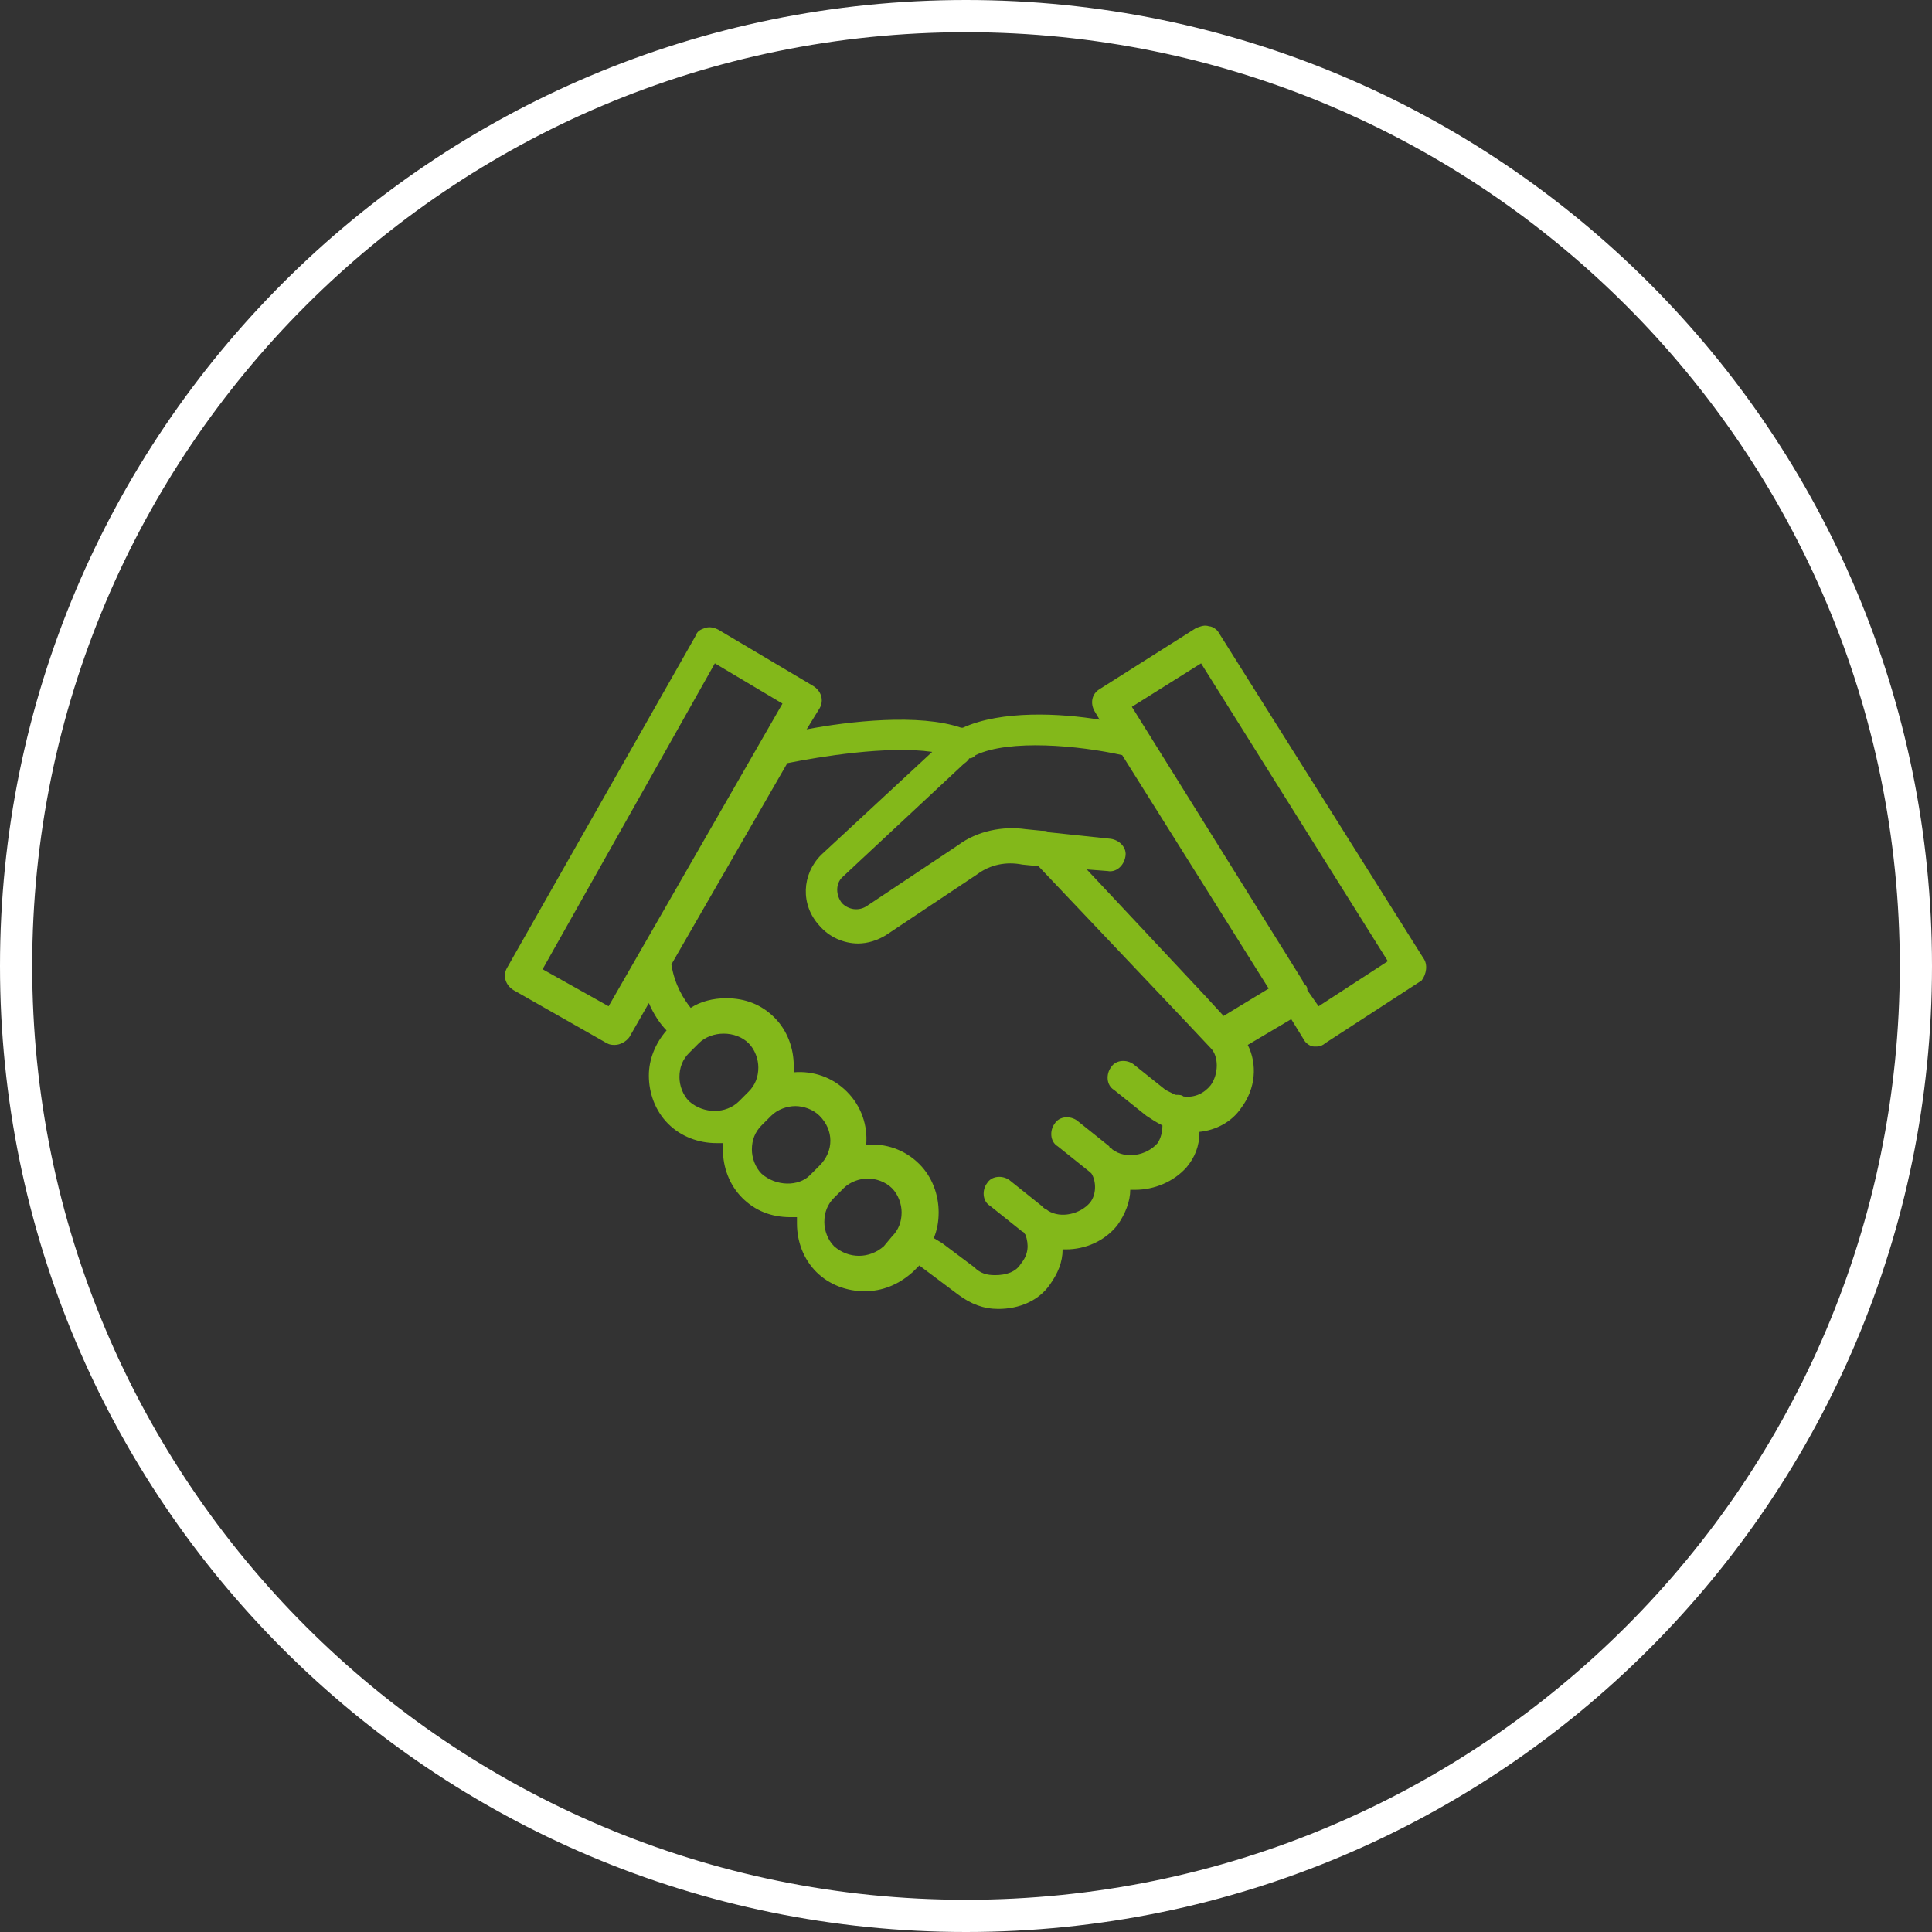
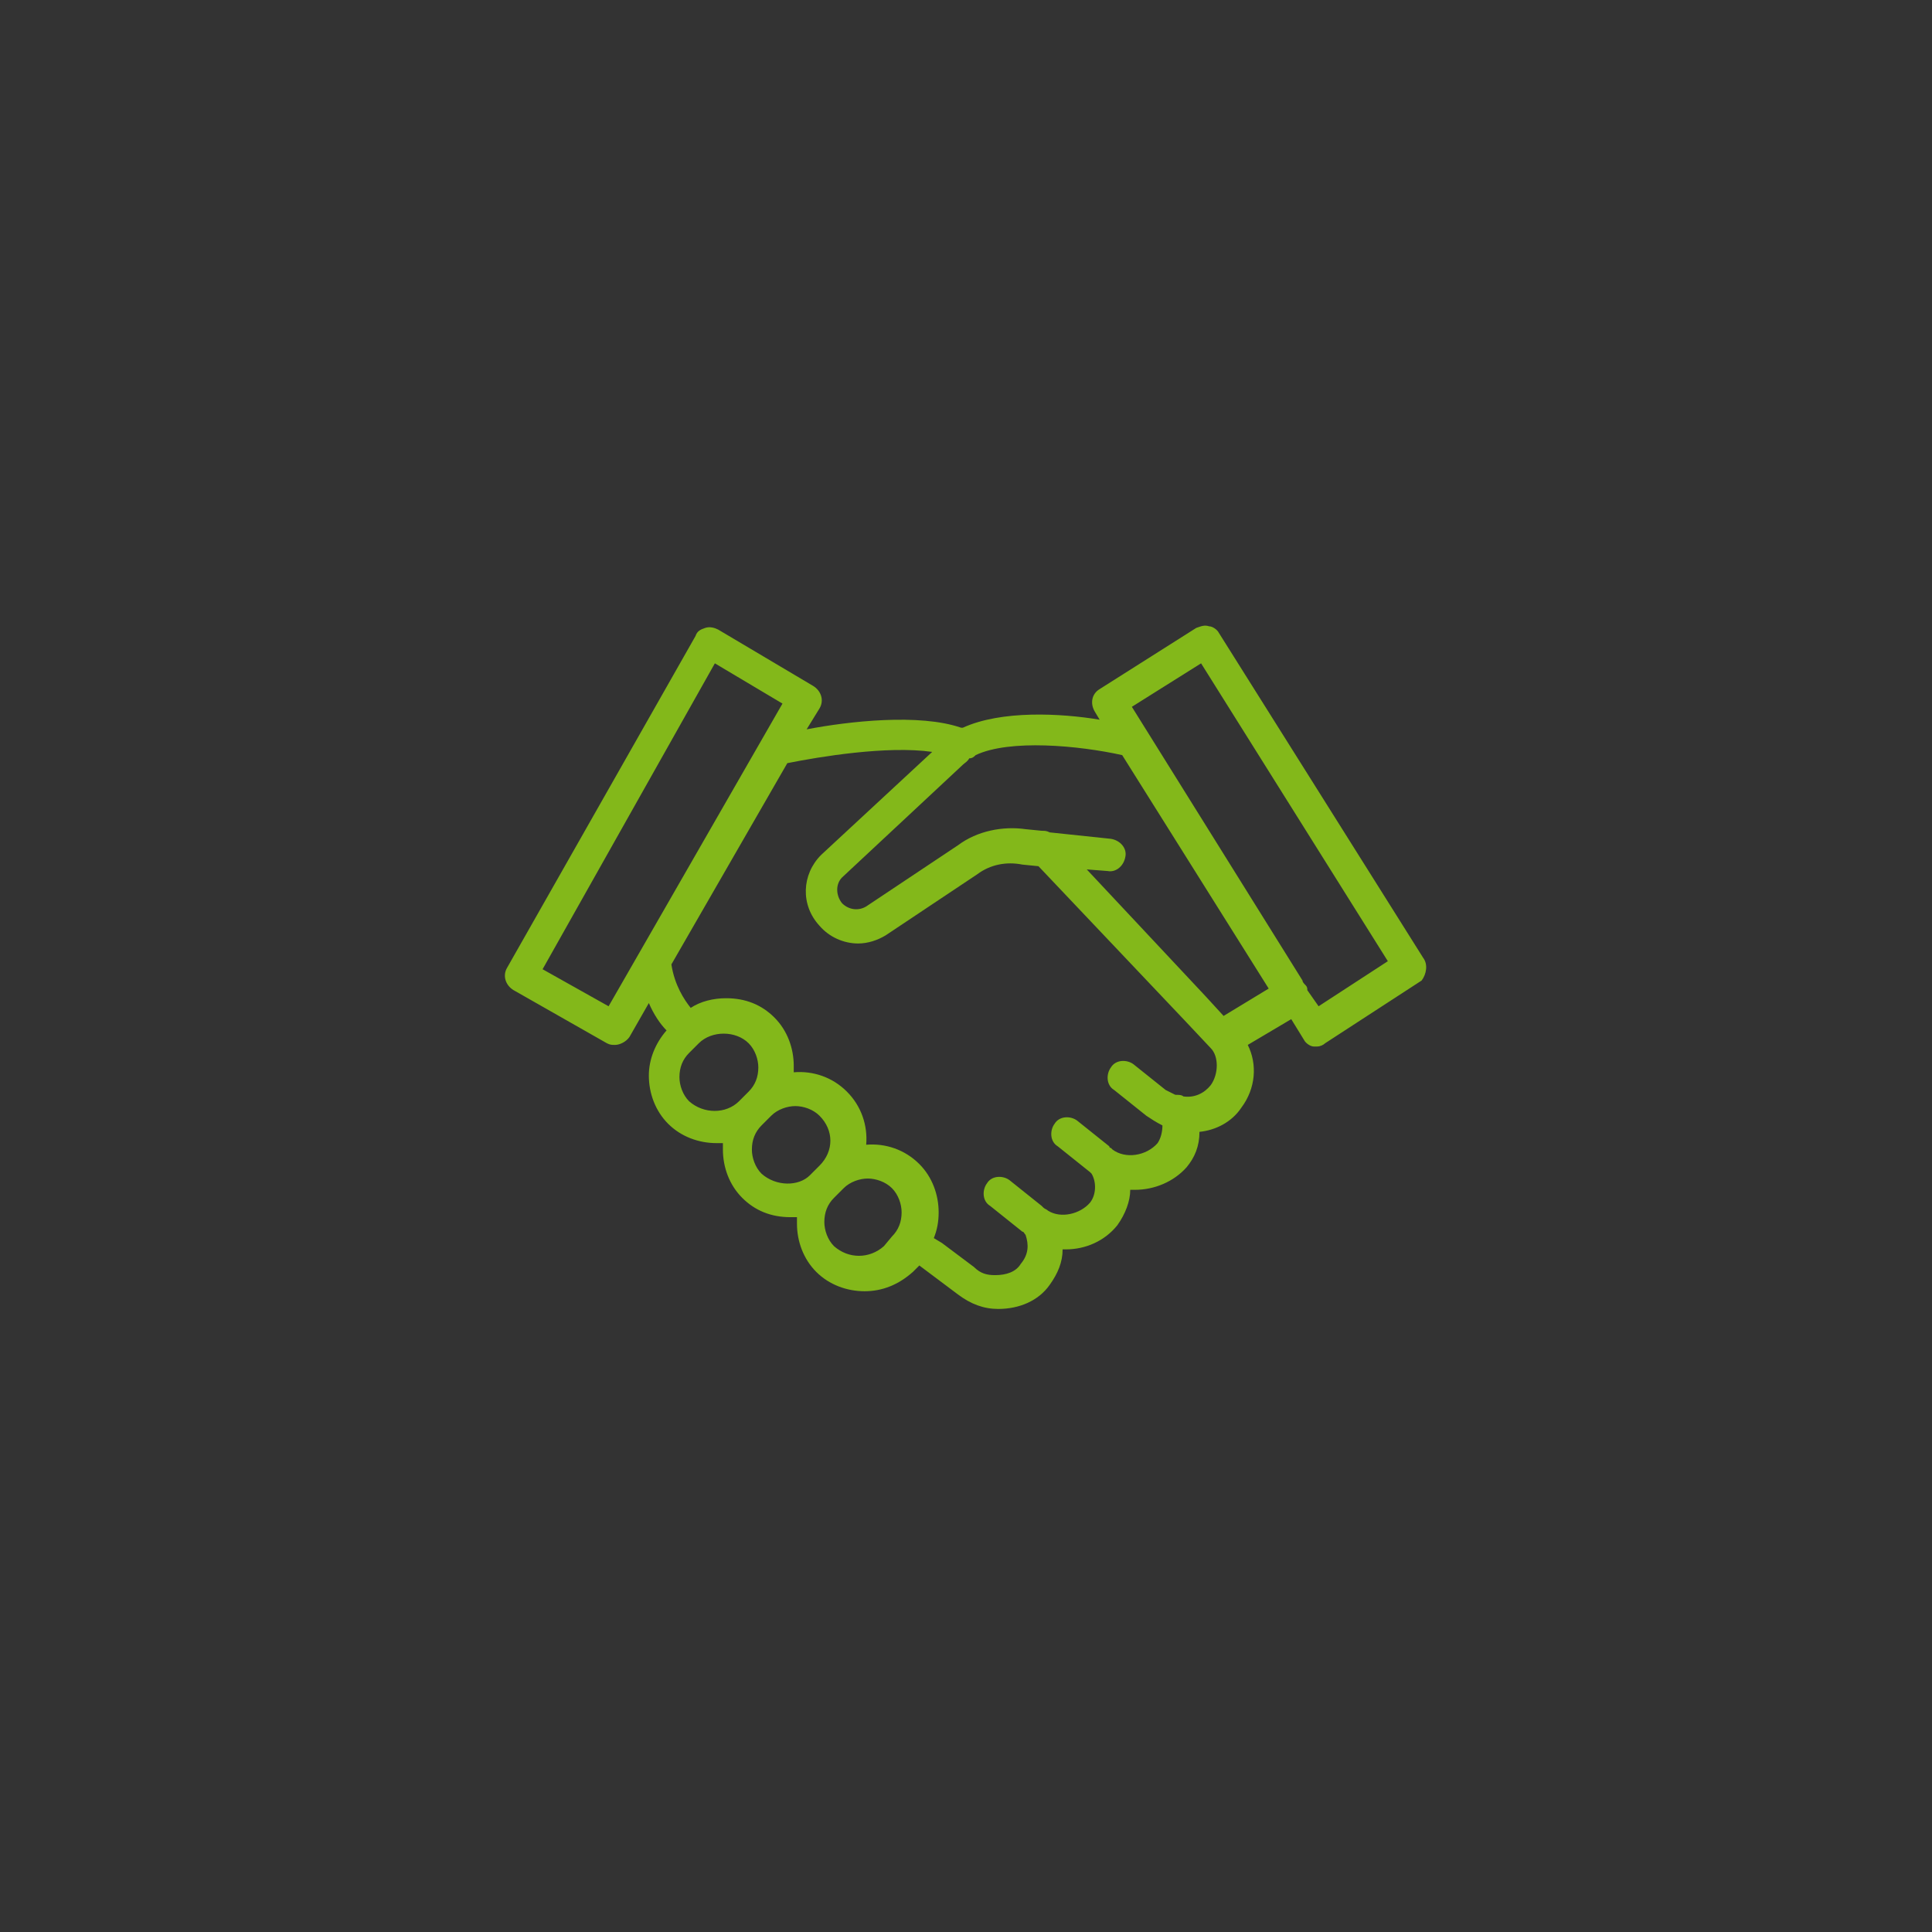
<svg xmlns="http://www.w3.org/2000/svg" width="120" height="120" viewBox="0 0 120 120">
  <rect x="0" y="0" width="120" height="120" fill="#333333" stroke="none" />
  <defs>
    <clipPath id="3kj0a">
      <path fill="#fff" d="M60 120c33.137 0 60-26.863 60-60S93.137 0 60 0 0 26.863 0 60s26.863 60 60 60z" />
    </clipPath>
  </defs>
  <g>
    <g>
-       <path fill="none" stroke="#fff" stroke-miterlimit="20" stroke-width="4" d="M60 120c33.137 0 60-26.863 60-60S93.137 0 60 0 0 26.863 0 60s26.863 60 60 60z" clip-path="url(&quot;#3kj0a&quot;)" />
-     </g>
+       </g>
    <g>
      <g>
        <path fill="#83b81a" d="M81.9 62.501l-.7-1c0-.1 0-.2-.1-.3-.099-.1-.199-.2-.199-.3l-10.6-17 4.3-2.7 11.6 18.5zm-5.9.6l-1.099-1.2-7.4-7.9 1.3.1c.5.1 1-.3 1.1-.9.1-.5-.3-1-.9-1.1l-3.8-.4c-.2-.1-.3-.1-.5-.1l-1-.1c-1.4-.2-3 .1-4.2 1l-5.7 3.8c-.5.3-1.1.2-1.5-.2-.4-.5-.4-1.2 0-1.6l7.5-7c.1-.1.3-.2.4-.4.2 0 .3-.1.4-.2 2.1-1 6.4-.6 9.1 0l9.1 14.5zm-.799 4.3c-.4.5-1 .8-1.7.7-.1-.1-.3-.1-.5-.1l-.6-.3-2-1.6c-.4-.3-1.1-.3-1.4.2-.3.4-.3 1.1.2 1.4l2 1.6c.3.2.6.4 1 .6 0 .4-.1.8-.3 1.1-.7.8-2 1-2.8.4l-.1-.1s-.1 0-.1-.1l-2-1.6c-.4-.3-1.1-.3-1.4.2-.3.4-.3 1.1.2 1.4l2 1.6.1.1c.3.5.3 1.3-.1 1.8-.6.7-1.8 1-2.6.5-.1-.1-.2-.1-.3-.2l-.1-.1-2-1.6c-.4-.3-1.1-.3-1.4.2-.3.4-.3 1.1.2 1.4l2 1.6c.1 0 .1.1.2.2.2.6.2 1.2-.3 1.8-.3.5-.9.7-1.6.7-.5 0-.9-.1-1.3-.5l-2-1.5-.5-.3c.2-.5.3-1 .3-1.6 0-1.1-.4-2.2-1.2-3-.9-.9-2.1-1.3-3.3-1.2.1-1.2-.3-2.4-1.2-3.3-.9-.9-2.1-1.3-3.3-1.2v-.4c0-1.1-.4-2.2-1.2-3-.8-.8-1.8-1.2-3-1.2-.8 0-1.6.2-2.2.6-.4-.5-1-1.4-1.2-2.7l7.2-12.5c2-.4 6.2-1.1 9-.7l-6.9 6.4c-1.2 1.2-1.3 3.1-.1 4.4.6.7 1.5 1.1 2.4 1.1.6 0 1.2-.2 1.7-.5l5.7-3.8c.8-.6 1.8-.8 2.8-.6l1 .1 9.1 9.6 1.6 1.7c.5.5.5 1.6 0 2.3zm-20.3 10c-.9.8-2.2.8-3.1 0-.4-.4-.6-1-.6-1.5 0-.6.2-1.1.6-1.5l.6-.6c.4-.4 1-.6 1.5-.6s1.1.2 1.5.6c.4.4.6 1 .6 1.5 0 .6-.2 1.1-.6 1.5zm-7.6-4.5c-.4-.4-.6-1-.6-1.5 0-.6.2-1.1.6-1.5l.6-.6c.4-.4 1-.6 1.5-.6s1.1.2 1.5.6c.9.9.9 2.2 0 3.1l-.6.6c-.7.7-2.1.7-3-.1zm-4.5-4.5c-.4-.4-.6-1-.6-1.5 0-.6.2-1.1.6-1.5l.6-.6c.8-.8 2.3-.8 3.1 0 .4.4.6 1 .6 1.5 0 .6-.2 1.1-.6 1.5l-.6.6c-.8.8-2.2.8-3.1 0zm-5-5.9l-4.1-2.3 10.7-19 4.2 2.5zm50.6-3l-12.7-20.2c-.1-.2-.4-.4-.6-.4-.3-.1-.5 0-.8.1l-6 3.8c-.5.3-.6.9-.3 1.4l.3.5c-2.4-.4-6.1-.6-8.5.5h-.1c-2.6-.9-7-.4-9.6.1l.8-1.3c.3-.5.1-1.1-.4-1.4l-5.9-3.5c-.2-.1-.5-.2-.8-.1-.3.1-.5.2-.6.5l-11.7 20.6c-.3.5-.1 1.1.4 1.4l5.8 3.3c.2.1.3.1.5.1.3 0 .7-.2.9-.5l1.2-2.1c.3.7.7 1.3 1.1 1.7-.7.8-1.1 1.8-1.1 2.8 0 1.1.4 2.2 1.2 3 .8.8 1.9 1.2 3 1.2h.4v.4c0 1.1.4 2.2 1.2 3 .8.8 1.8 1.2 3 1.2h.4v.4c0 1.1.4 2.2 1.2 3 .8.8 1.9 1.2 3 1.2s2.1-.4 3-1.2l.4-.4 2.4 1.8c.8.6 1.6.9 2.5.9 1.3 0 2.5-.5 3.2-1.5.5-.7.8-1.4.8-2.2h.2c1.2 0 2.4-.5 3.2-1.5.5-.7.8-1.5.8-2.2h.3c1.2 0 2.4-.5 3.2-1.4.5-.6.8-1.3.8-2.2 1-.1 2-.6 2.6-1.5.9-1.2 1-2.7.4-3.9l2.7-1.6.8 1.3c.1.2.4.4.6.4h.2c.2 0 .4-.1.5-.2l6-3.9c.3-.4.4-1 .1-1.4z" />
      </g>
    </g>
  </g>
</svg>